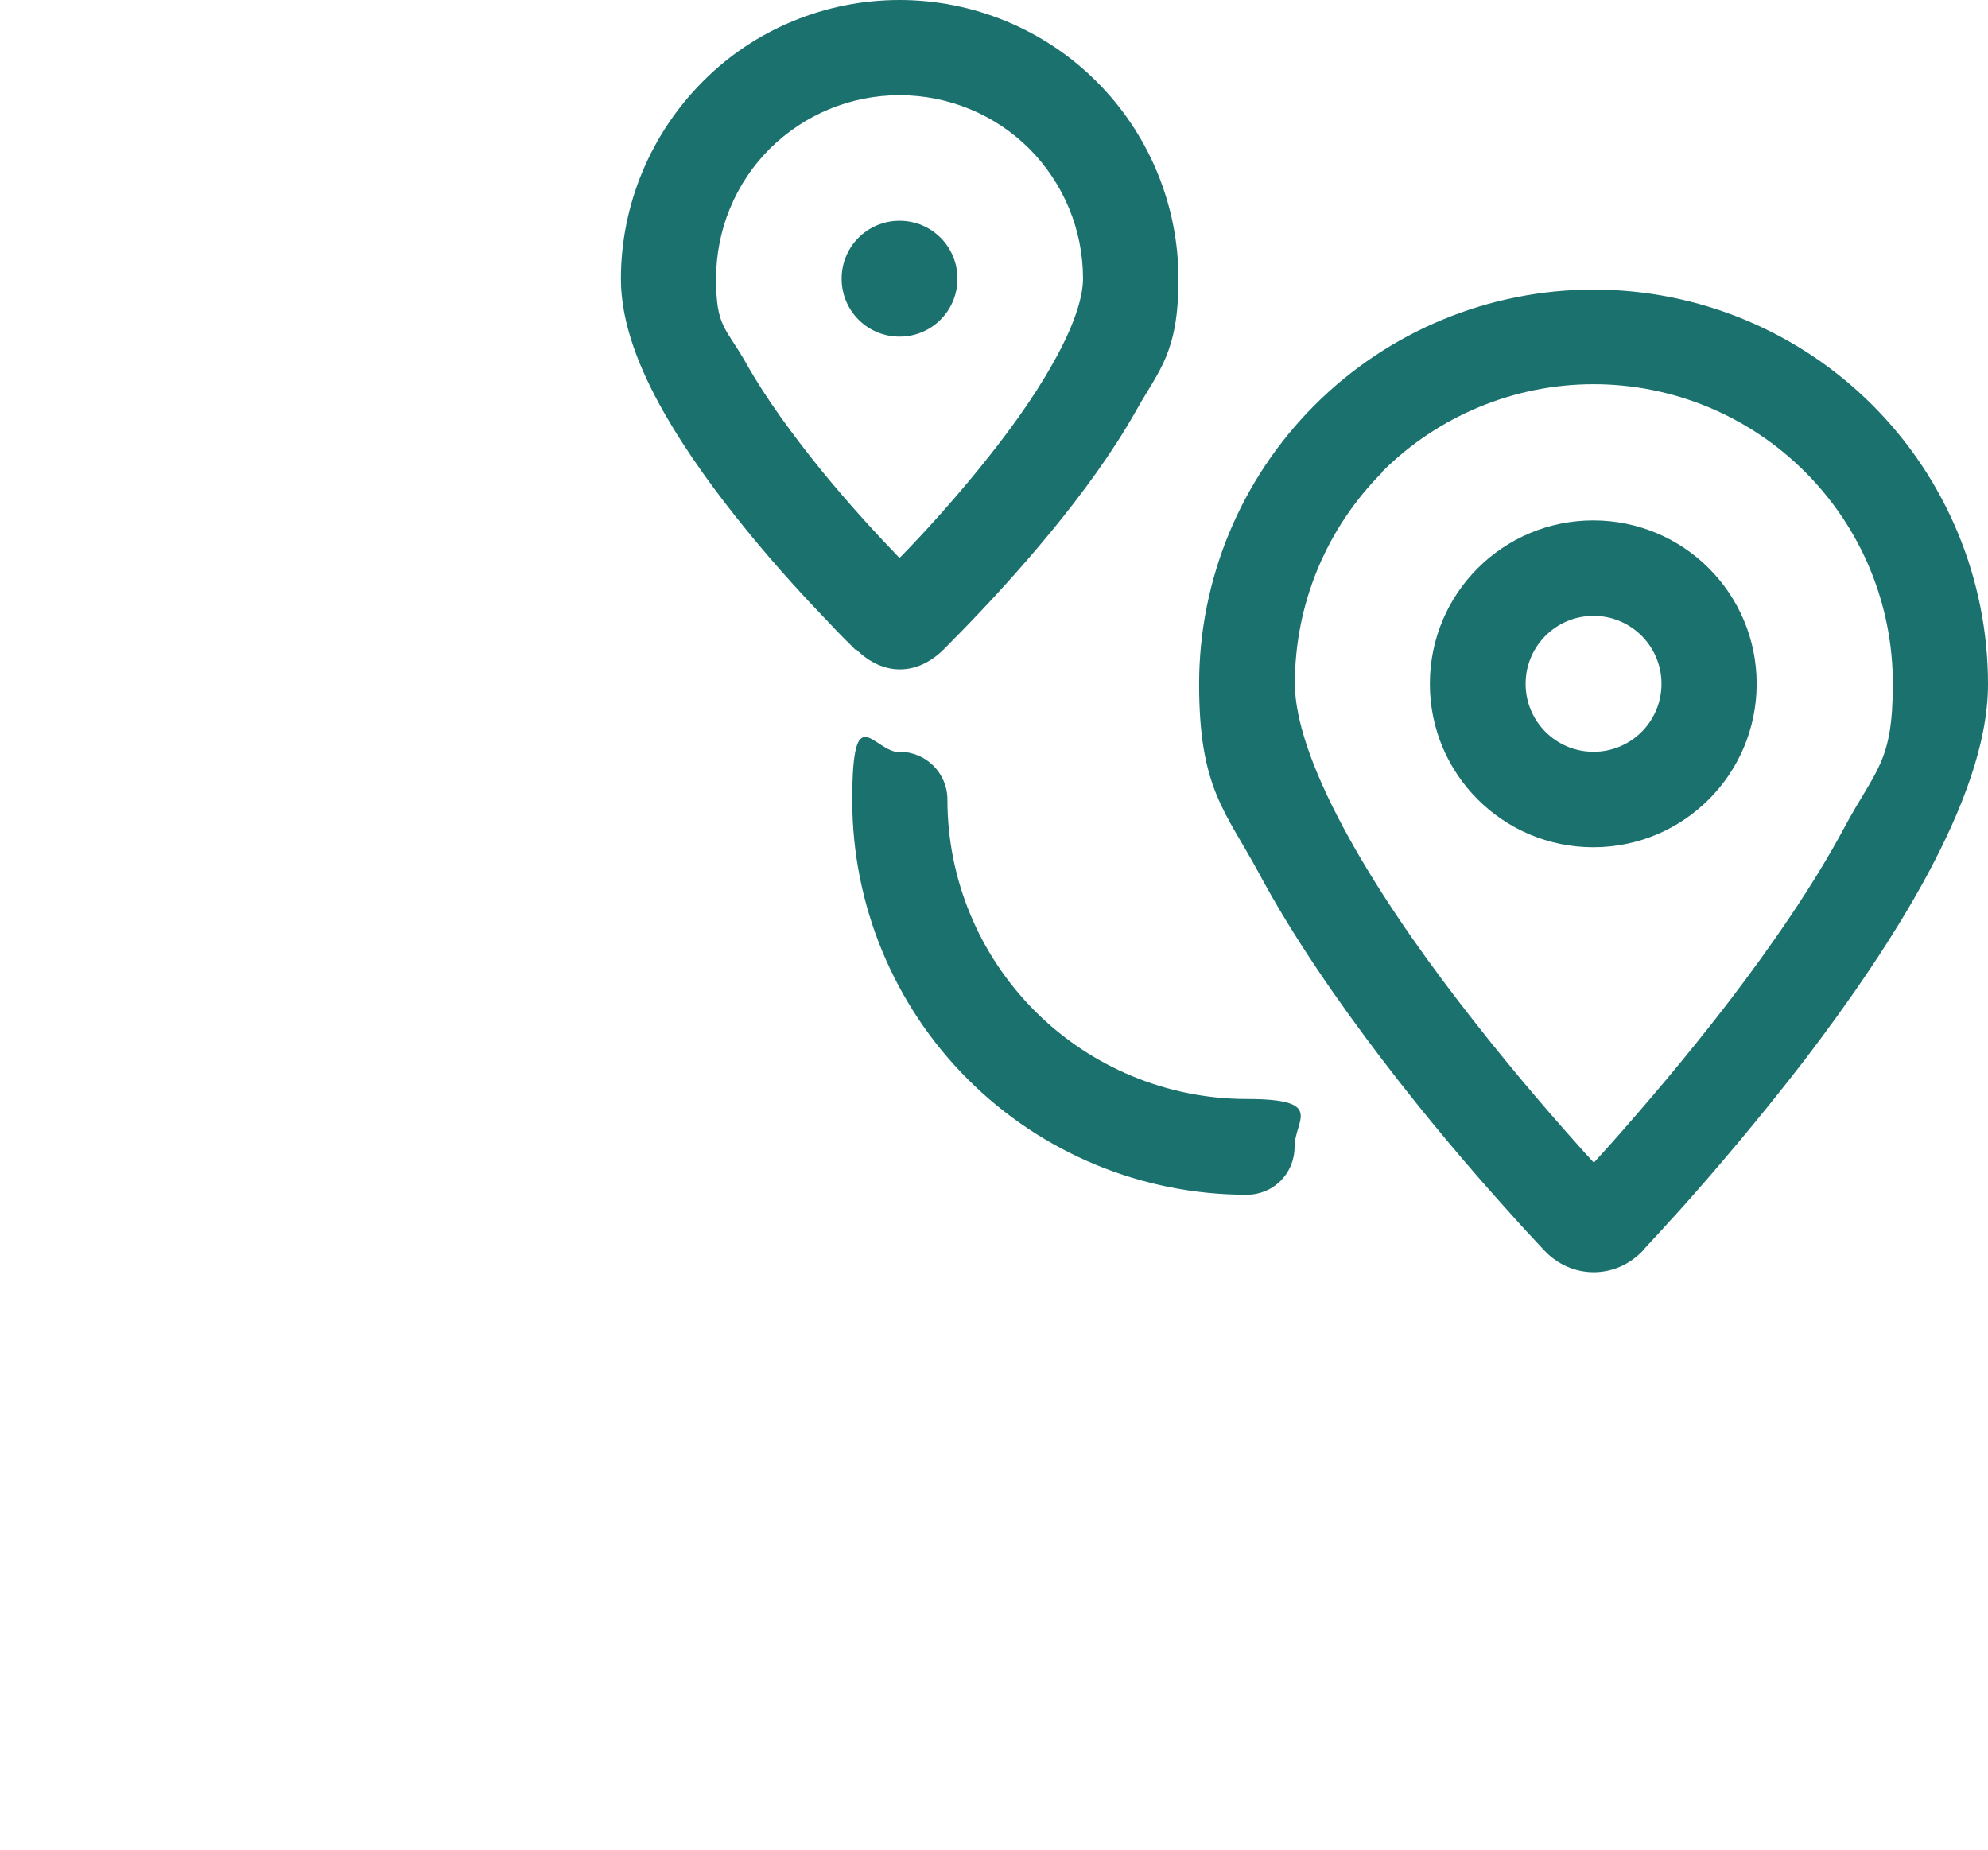
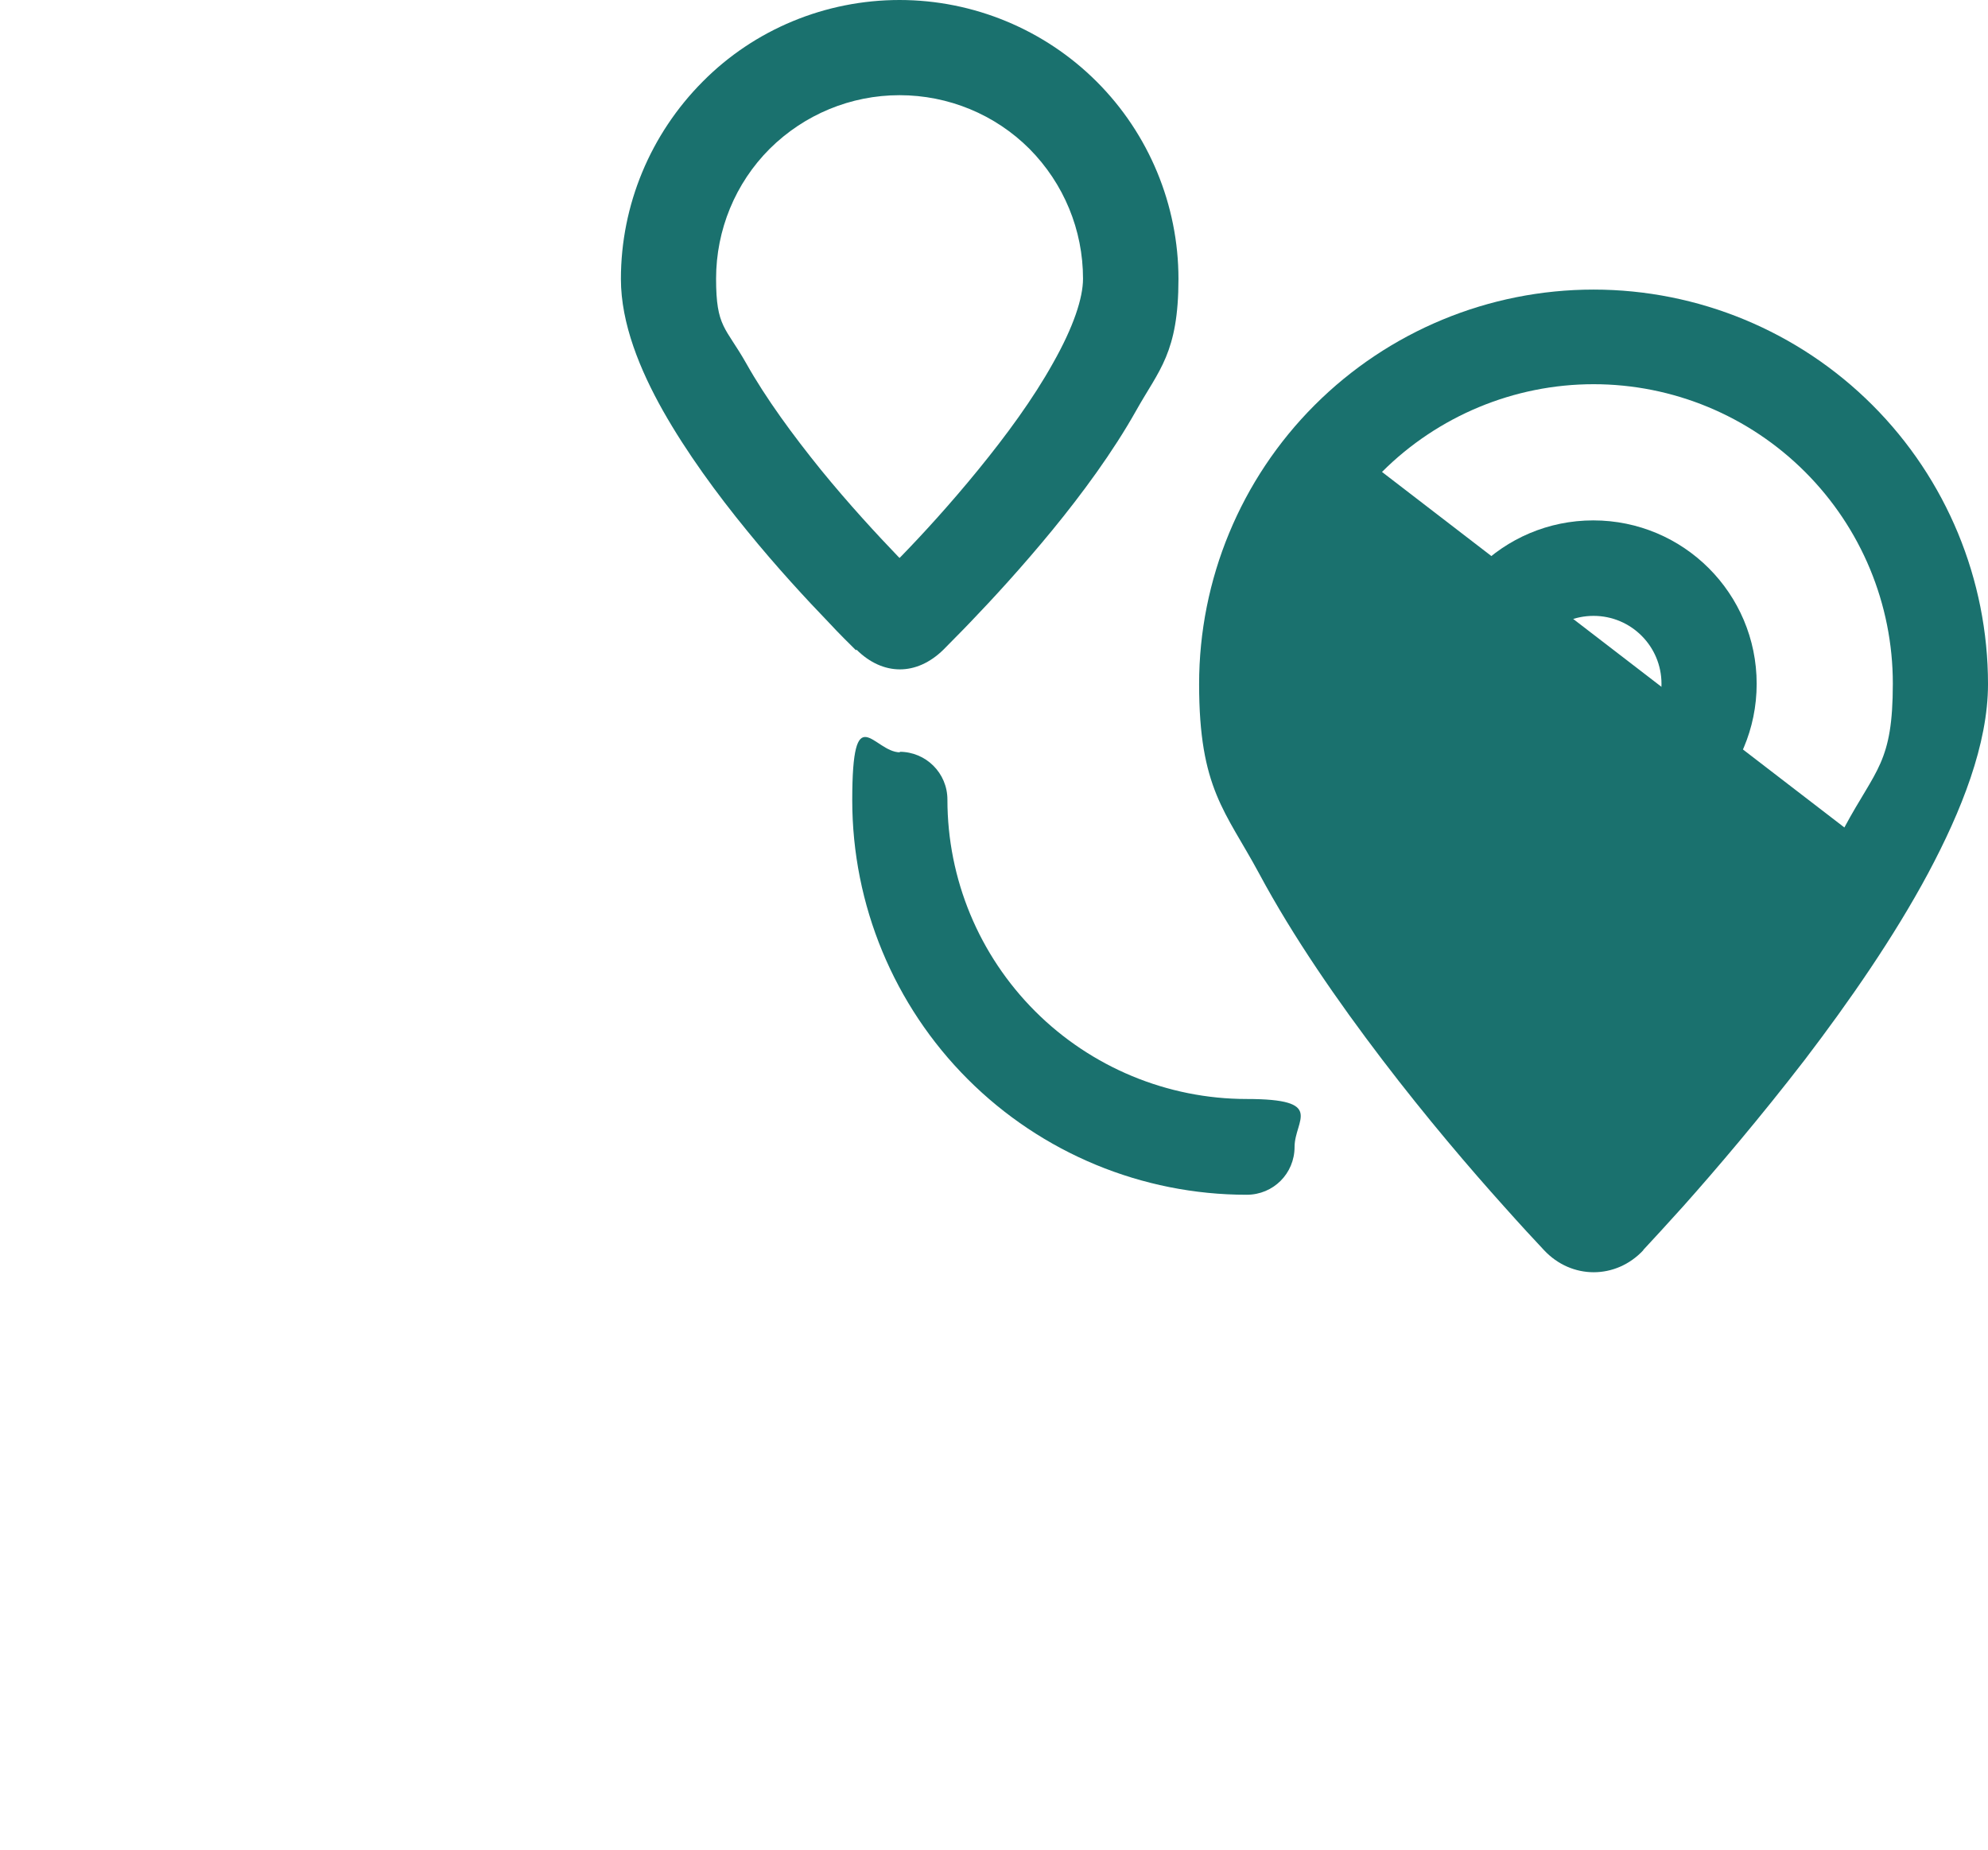
<svg xmlns="http://www.w3.org/2000/svg" version="1.1" viewBox="0 0 693.5 645.1">
  <defs>
    <style>
      .cls-1, .cls-2 {
        fill: #1a716e;
      }

      .cls-2 {
        fill-rule: evenodd;
      }
    </style>
  </defs>
  <g>
    <g id="Layer_1">
      <g id="Layer_1-2" data-name="Layer_1">
-         <path class="cls-1" d="M313.8,117.4c11.2,0,20.2-9,20.2-20.2s-9-20.2-20.2-20.2-20.2,9-20.2,20.2,9,20.2,20.2,20.2Z" />
        <path class="cls-2" d="M298.6,226.8c-2.3-2.3-5.6-5.5-9.4-9.6-7.8-8.1-18.2-19.3-28.6-32.1-10.4-12.7-21.1-27.3-29.3-41.8-8-14.2-14.7-30.4-14.7-46,0-25.8,10.3-50.5,28.5-68.8C263.2,10.2,288,0,313.8,0s50.6,10.3,68.8,28.5c18.2,18.2,28.5,43,28.5,68.8s-6.8,31.7-14.7,45.8c-8.2,14.6-18.9,29.1-29.3,41.8-10.5,12.8-20.9,24.1-28.6,32.1-3.9,4.1-7.2,7.3-9.4,9.6-9.4,9.2-21.1,9.1-30.3,0h-.1ZM313.8,33.2c-17,0-33.2,6.7-45.3,18.7-12,12-18.7,28.3-18.7,45.3s3.3,16.8,10.5,29.5c6.9,12.3,16.4,25.2,26.1,37.2,9.7,11.9,19.5,22.5,26.8,30.1l.6.6.6-.6c7.4-7.6,17.1-18.2,26.8-30.1,9.8-12,19.2-24.8,26.1-37.2,7.2-12.7,10.5-22.8,10.5-29.5,0-17-6.7-33.2-18.7-45.3-12-12-28.3-18.7-45.3-18.7h0Z" />
        <path class="cls-1" d="M313.8,262.2c9.2,0,16.7,7.4,16.7,16.7,0,27.7,11,54.2,30.6,73.8,19.5,19.5,46.1,30.6,73.8,30.6s16.7,7.4,16.7,16.7-7.4,16.7-16.7,16.7c-36.5,0-71.5-14.5-97.3-40.3s-40.3-60.8-40.3-97.3,7.4-16.7,16.7-16.7h0Z" />
        <path class="cls-2" d="M555.8,181.5c-31.5,0-57,25.5-57,57s25.5,57,57,57,57-25.5,57-57-25.5-57-57-57ZM532.2,238.5c0-13.1,10.6-23.7,23.7-23.7s23.7,10.6,23.7,23.7-10.6,23.7-23.7,23.7-23.7-10.6-23.7-23.7h0Z" />
-         <path class="cls-2" d="M573.2,436c3.4-3.6,8.2-8.9,14-15.3,11.5-12.9,26.9-31,42.4-51.1,15.4-20.2,31.1-42.8,43-65,11.6-21.7,20.9-45,20.9-66,0-36.5-14.5-71.5-40.3-97.3-25.8-25.8-60.8-40.3-97.3-40.3s-71.5,14.5-97.3,40.3c-25.8,25.8-40.3,60.8-40.3,97.3s9.2,44.3,20.9,66c11.9,22.2,27.6,44.8,43,65,15.4,20.2,30.8,38.2,42.4,51.1,5.8,6.5,10.6,11.7,14,15.3,9.6,10.3,25.1,10.3,34.7,0ZM482.1,164.6c19.5-19.5,46.1-30.6,73.8-30.6s54.2,11,73.8,30.6,30.6,46.1,30.6,73.8-5.9,29.7-16.9,50.2c-10.7,20-25.3,41.1-40.1,60.5-14.8,19.3-29.7,36.7-40.8,49.2-2.3,2.6-4.5,5-6.5,7.2-2-2.1-4.1-4.5-6.5-7.2-11.2-12.5-26-29.9-40.8-49.2-14.9-19.4-29.4-40.5-40.1-60.5-11-20.5-16.9-37.8-16.9-50.2,0-27.7,11-54.2,30.6-73.8h0Z" />
+         <path class="cls-2" d="M573.2,436c3.4-3.6,8.2-8.9,14-15.3,11.5-12.9,26.9-31,42.4-51.1,15.4-20.2,31.1-42.8,43-65,11.6-21.7,20.9-45,20.9-66,0-36.5-14.5-71.5-40.3-97.3-25.8-25.8-60.8-40.3-97.3-40.3s-71.5,14.5-97.3,40.3c-25.8,25.8-40.3,60.8-40.3,97.3s9.2,44.3,20.9,66c11.9,22.2,27.6,44.8,43,65,15.4,20.2,30.8,38.2,42.4,51.1,5.8,6.5,10.6,11.7,14,15.3,9.6,10.3,25.1,10.3,34.7,0ZM482.1,164.6c19.5-19.5,46.1-30.6,73.8-30.6s54.2,11,73.8,30.6,30.6,46.1,30.6,73.8-5.9,29.7-16.9,50.2h0Z" />
      </g>
    </g>
  </g>
</svg>